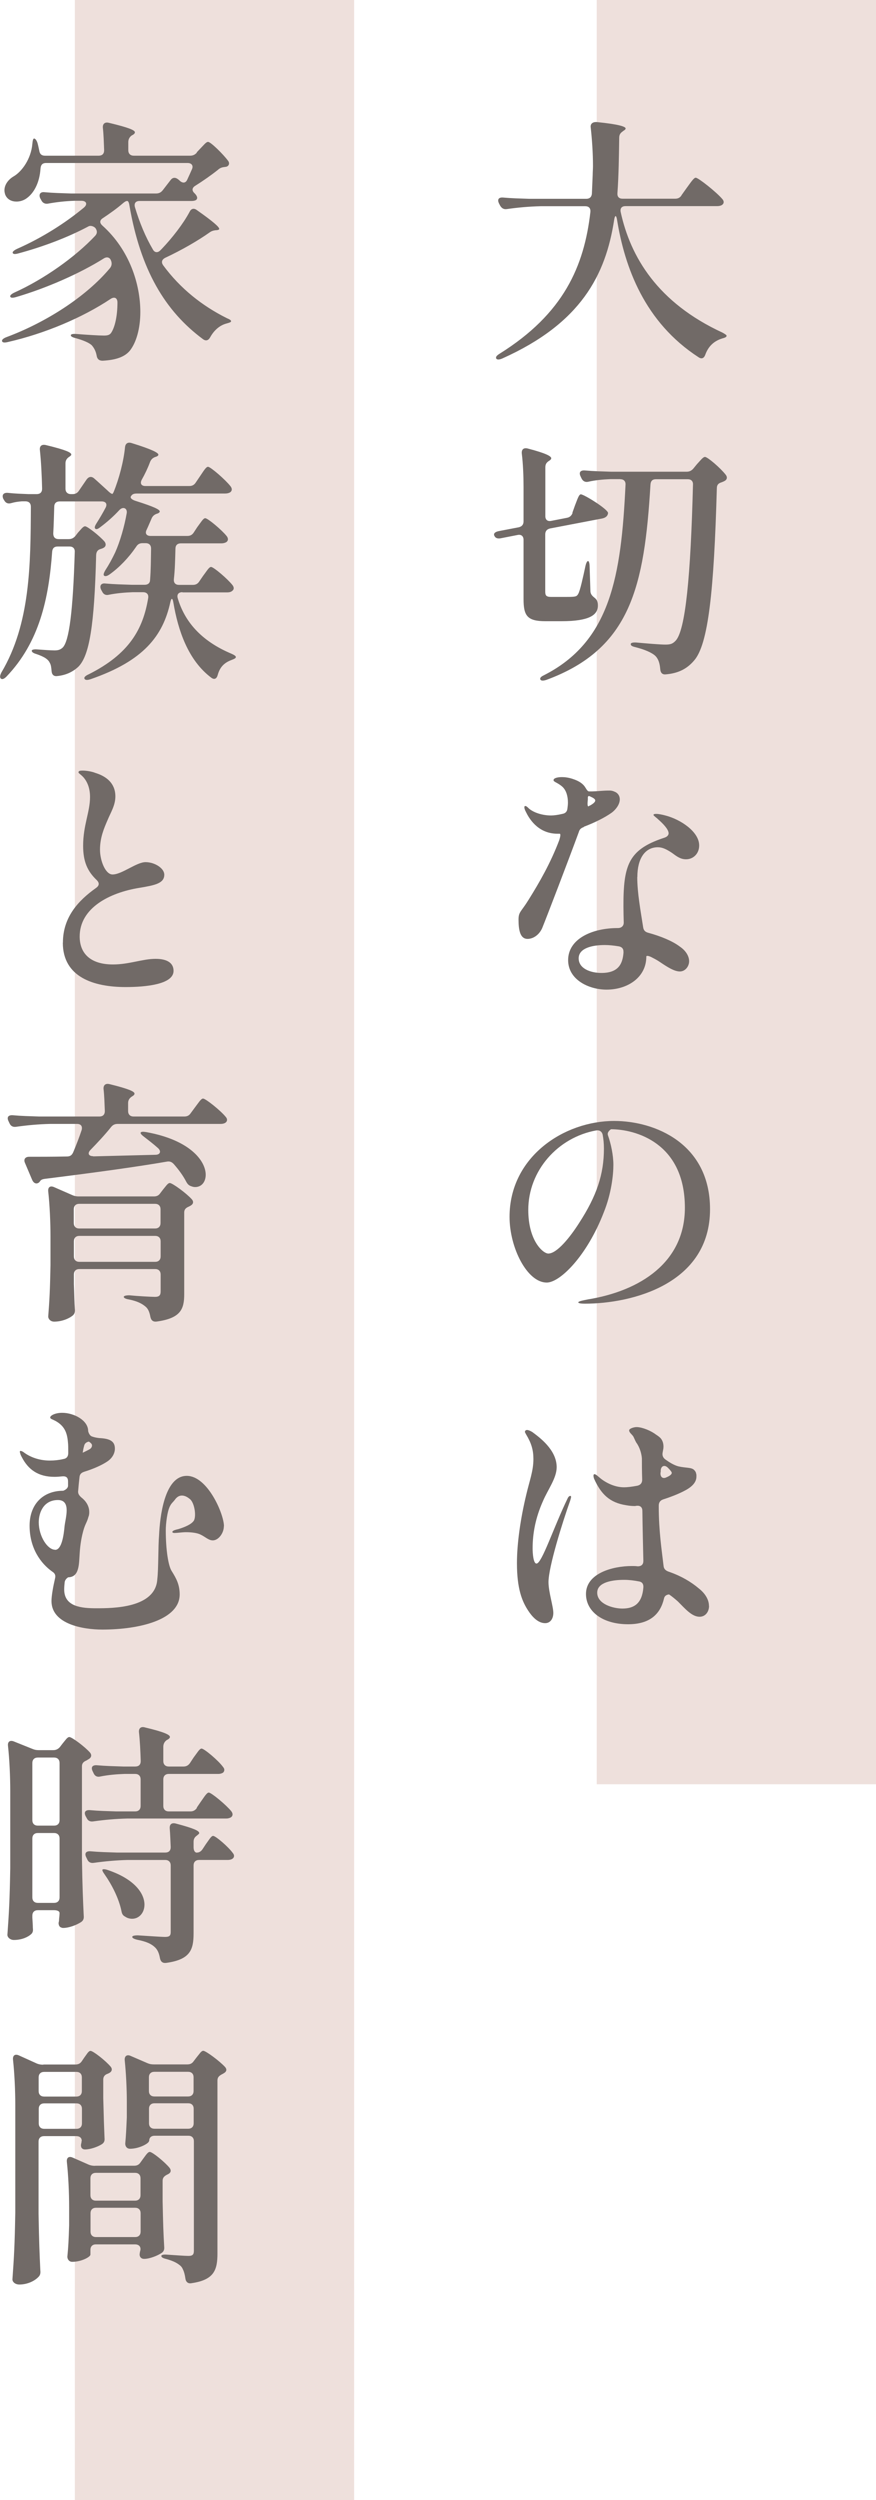
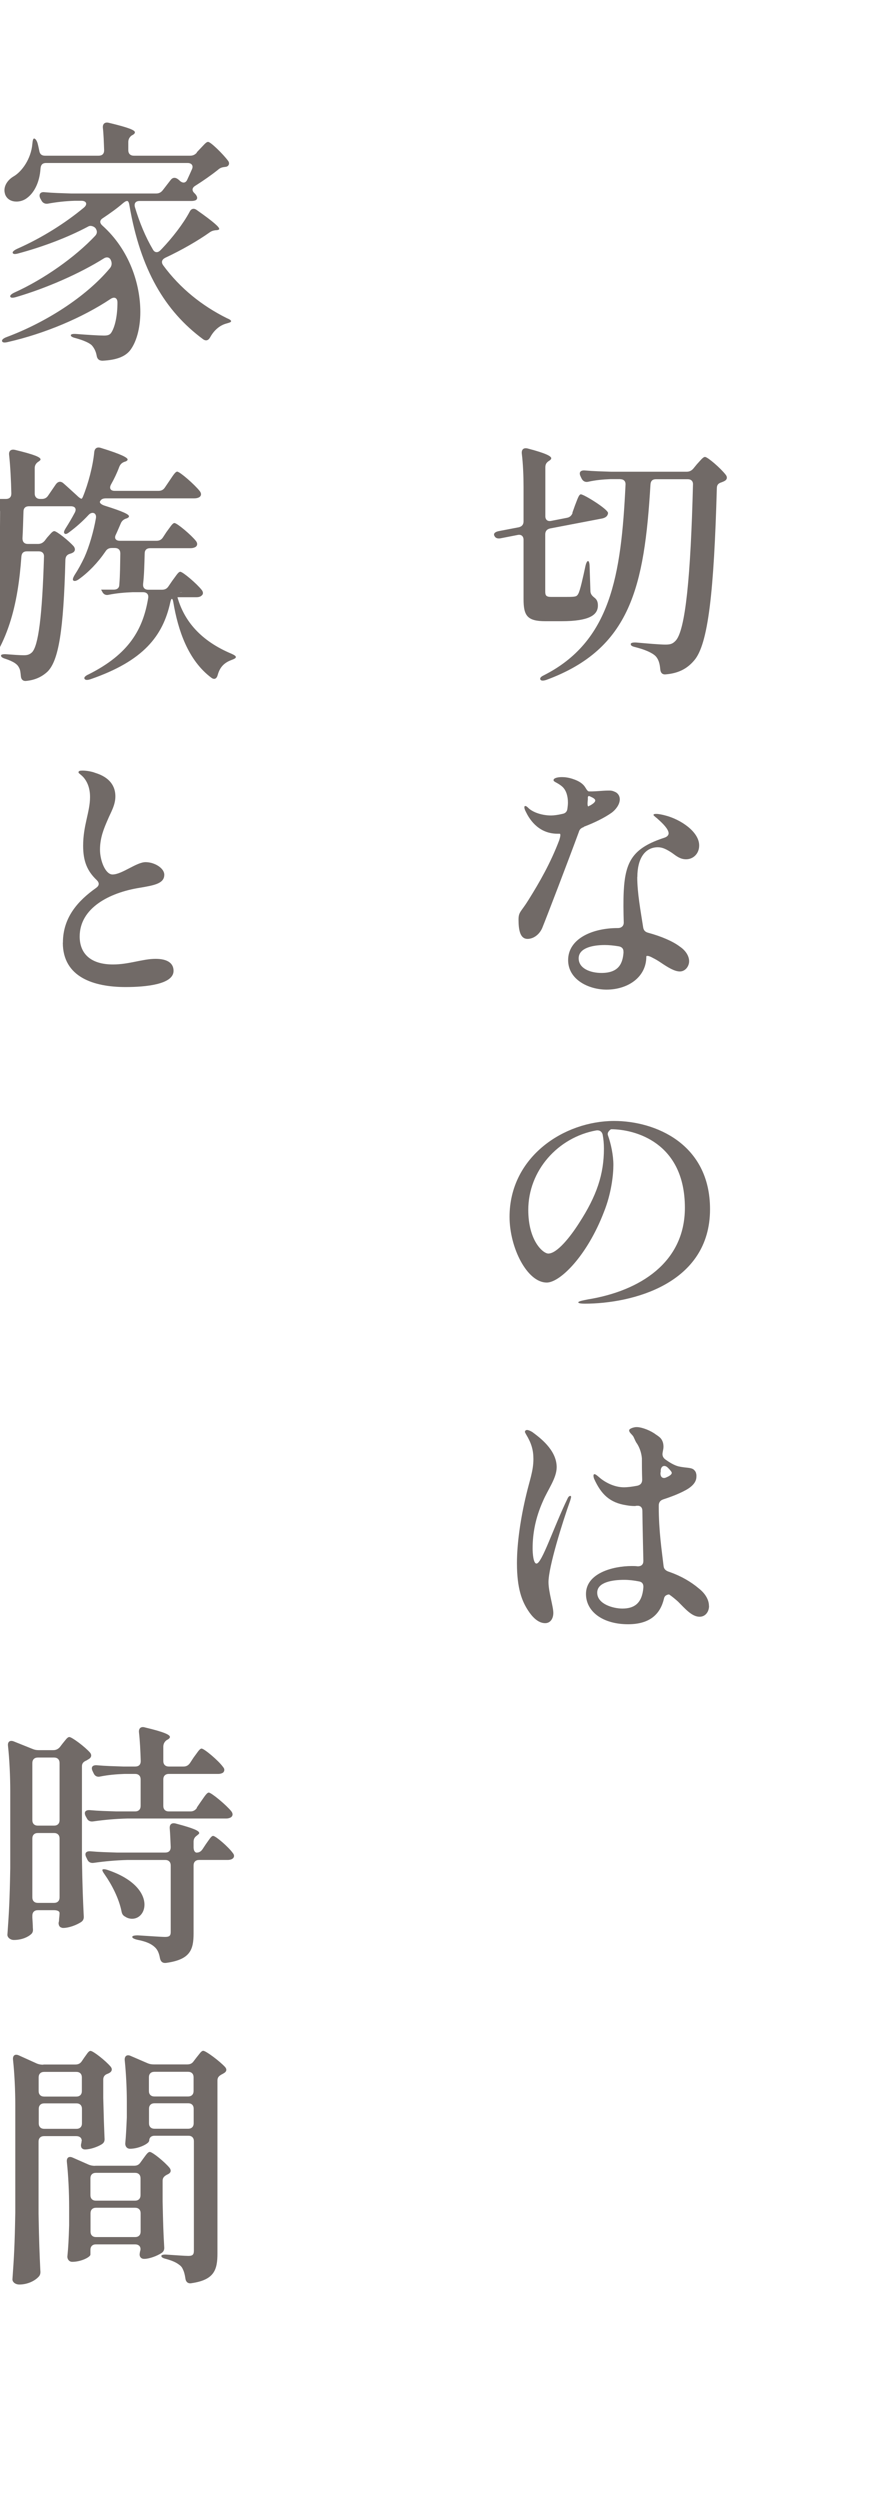
<svg xmlns="http://www.w3.org/2000/svg" id="_レイヤー_2" data-name="レイヤー 2" viewBox="0 0 88.83 253.38">
  <defs>
    <style>
      .cls-1 {
        fill: #eee0dc;
      }

      .cls-2 {
        fill: #716a67;
      }
    </style>
  </defs>
  <g id="_1" data-name="1">
    <g>
-       <rect class="cls-1" x="7.59" width="28.32" height="253.38" />
-       <rect class="cls-1" x="60.51" y="0" width="28.32" height="180.84" />
      <g>
-         <path class="cls-2" d="m69.09,19.81l.52-.73c.39-.52.73-1.07.94-1.07.26,0,2.13,1.48,2.71,2.18.16.18.18.42-.03.57-.1.08-.29.13-.49.13h-9.31c-.37,0-.57.21-.49.6.99,4.55,3.74,9.18,10.32,12.22.29.16.44.26.42.34-.03.13-.18.18-.47.26-.81.26-1.38.78-1.69,1.64-.13.36-.37.47-.68.26-5.49-3.56-7.49-9.13-8.27-13.94-.08-.49-.21-.49-.29,0-.86,5.62-3.38,10.5-11.36,14.07-.31.13-.52.13-.6,0-.08-.16.05-.31.34-.49,6.5-4.06,8.58-8.87,9.21-14.38.03-.36-.16-.57-.52-.57h-4.52c-1.2.03-2.31.13-3.43.29-.31.05-.52-.08-.68-.34l-.11-.21c-.21-.42-.05-.65.39-.62.88.08,1.77.1,2.68.13h5.77c.34,0,.54-.18.57-.52.03-.62.05-1.25.08-1.9,0-.29.03-.6.03-.91,0-1.3-.1-2.76-.23-3.9-.05-.36.18-.57.6-.55,2.31.23,2.94.47,2.94.65,0,.08-.08.16-.21.23l-.1.08c-.26.18-.34.36-.34.65-.03,1.9-.05,3.8-.18,5.59-.03.36.15.57.52.57h5.33c.29,0,.49-.1.65-.34Z" />
        <path class="cls-2" d="m58.04,51.97l.26-.73c.23-.57.39-1.14.6-1.14.31,0,2.76,1.51,2.76,1.9-.03.29-.23.47-.6.55l-5.28,1.01c-.34.08-.49.29-.49.6v5.77c0,.42.08.57.62.57h1.17c.52,0,.94,0,1.14-.03.18-.03.29-.05.42-.29.18-.31.47-1.61.73-2.83.08-.34.18-.49.26-.49s.16.21.16.55l.08,2.47c0,.29.13.47.39.68.29.21.37.47.37.81,0,.96-.86,1.59-3.69,1.59h-1.64c-1.85,0-2.21-.57-2.21-2.24v-6.01c0-.36-.23-.57-.6-.49l-1.74.34c-.31.05-.52-.03-.62-.26-.11-.21.05-.39.44-.47l2.03-.39c.34-.08.49-.29.49-.6v-3.48c0-1.09-.05-2.37-.18-3.41-.03-.42.21-.6.62-.49,1.87.49,2.37.78,2.37.99,0,.08-.08.16-.18.23l-.08.05c-.26.18-.34.36-.34.65v4.94c0,.36.23.55.6.47l1.59-.31c.29-.05.47-.23.57-.49Zm4.86-3.41h-.99c-.78.03-1.51.1-2.23.26-.31.08-.55-.03-.7-.31l-.1-.21c-.21-.42-.03-.65.42-.62.88.08,1.77.1,2.68.13h7.64c.29,0,.49-.1.68-.31l.36-.44c.34-.36.62-.75.83-.75.26,0,1.59,1.14,2.11,1.82.18.23.13.49-.13.62-.08.05-.18.08-.29.13-.34.1-.49.26-.49.62-.29,10.37-.86,15.81-2.31,17.45-.75.88-1.66,1.3-2.89,1.4-.34.03-.52-.18-.54-.55-.05-.57-.18-.99-.47-1.3-.36-.36-1.14-.68-2.05-.91-.34-.08-.47-.16-.47-.31,0-.13.21-.18.57-.16,1.09.1,2.42.21,2.94.21s.73-.08,1.01-.36c1.04-.99,1.56-6.73,1.79-15.83.03-.36-.18-.57-.52-.57h-3.25c-.34,0-.52.18-.54.55-.62,10.32-2,16.64-10.56,19.79-.31.1-.52.1-.6-.03-.08-.13.03-.29.31-.42,6.81-3.43,7.88-10.09,8.32-19.32.03-.36-.18-.57-.52-.57Z" />
        <path class="cls-2" d="m59.21,83.82c-.29.1-.44.23-.52.52-1.04,2.83-3.28,8.68-3.72,9.75-.34.73-.96,1.07-1.48,1.07-.73,0-.91-.86-.91-1.95,0-.81.26-.78,1.01-2,1.12-1.79,2.24-3.74,3.12-6.06.13-.42.16-.65.03-.65h-.21c-2.08,0-2.96-1.72-3.2-2.21-.1-.18-.16-.36-.16-.47s.05-.13.11-.13c.08,0,.18.08.36.26.49.42,1.38.7,2.24.7.26,0,.68-.05,1.14-.16.31-.05.49-.23.52-.55.03-.21.05-.42.05-.6,0-.62-.16-1.22-.55-1.59-.49-.44-.91-.49-.91-.68s.34-.31.86-.31c.31,0,.68.05,1.07.18.65.21,1.07.49,1.3.88.16.26.26.42.42.39h.26c.36,0,1.2-.08,1.38-.08.34,0,.55-.05.88.1.36.13.55.44.55.78,0,.55-.44,1.07-.81,1.35-.73.52-1.79,1.04-2.83,1.43Zm5.41,5.07c0,1.61.34,3.41.6,5.1.05.31.21.47.52.55,1.25.34,2.45.83,3.2,1.4.65.44.94,1.01.94,1.48,0,.52-.39,1.04-.94,1.04s-1.22-.42-1.95-.91c-.26-.18-.54-.34-.8-.47-.37-.21-.65-.26-.65-.13,0,2.13-1.92,3.35-4.03,3.35-1.82,0-3.9-1.01-3.9-2.99,0-2.18,2.47-3.25,5.02-3.25h.05c.29,0,.57-.18.57-.55-.03-1.09-.05-2.21,0-3.2.16-3.04.94-4.37,4.13-5.41.31-.1.42-.29.42-.44,0-.42-.6-1.01-1.04-1.4-.18-.18-.29-.23-.39-.34-.08-.05-.1-.1-.1-.13,0-.08.1-.1.29-.1.23,0,.62.08.91.16,1.53.39,3.43,1.64,3.43,3.04,0,.83-.6,1.4-1.33,1.4-.57,0-.94-.29-1.43-.65-.52-.34-.94-.57-1.43-.57-1.27,0-2.08,1.09-2.08,3.02Zm-1.4,7.62c.03-.34-.16-.55-.49-.6-.49-.08-.96-.13-1.4-.13-1.27,0-2.65.31-2.65,1.35s1.2,1.48,2.31,1.48c1.74,0,2.16-.94,2.24-2.11Zm-3.61-15.7v.21c-.05.44-.05.75.08.7.05-.05.13-.08.18-.1.31-.18.49-.34.49-.49,0-.1-.11-.21-.31-.31l-.21-.1c-.13-.08-.23-.03-.23.1Z" />
        <path class="cls-2" d="m72,122.56c0,7.57-7.9,9.57-12.71,9.57-.29,0-.65-.03-.65-.13,0-.13.62-.23,1.01-.31,5.25-.86,9.8-3.74,9.8-9.28,0-6.63-5.07-7.96-7.49-7.96,0,0-.44.26-.31.62.31.86.55,2.03.55,2.99,0,1.04-.21,2.91-.96,4.78-1.71,4.45-4.45,7.15-5.8,7.15-1.98,0-3.77-3.51-3.77-6.66,0-6.08,5.51-9.72,10.61-9.72,4.16,0,9.72,2.31,9.72,8.94Zm-10.89-7.57c-.08-.31-.31-.47-.65-.42-3.88.7-6.89,4.06-6.89,8.06,0,3.15,1.51,4.42,2.03,4.42.88,0,2.21-1.66,3.12-3.09,1.79-2.76,2.52-4.94,2.52-7.54,0-.55-.05-1.01-.13-1.43Z" />
        <path class="cls-2" d="m57.91,151.72c0,.08-.03.13-.08.34-.8,2.24-2.21,6.76-2.21,8.29,0,.99.49,2.47.49,3.12,0,.57-.29,1.04-.83,1.04-.75,0-1.35-.7-1.72-1.27-.62-.94-1.14-2.21-1.14-4.81,0-2.03.37-4.55.94-6.92.34-1.46.73-2.42.73-3.64,0-.91-.21-1.61-.73-2.47-.05-.1-.13-.21-.13-.29,0-.1.1-.18.21-.18.15,0,.36.1.54.21.7.52,2.47,1.79,2.47,3.56,0,1.12-.91,2.29-1.4,3.46-.73,1.64-1.04,3.2-1.04,4.78,0,.52.08,1.53.39,1.53.55,0,1.72-3.64,3.17-6.63.08-.16.18-.23.26-.23.05,0,.08.03.08.1Zm13.99,11.05c0,.55-.34,1.09-.96,1.09-.78,0-1.46-.81-2.18-1.53-.29-.26-.6-.52-.91-.73,0,0-.44,0-.52.42-.36,1.53-1.38,2.6-3.64,2.6-2.55,0-4.27-1.27-4.27-3.07,0-2.08,2.68-2.83,4.65-2.83.21,0,.39,0,.6.03.36,0,.57-.18.57-.55-.03-1.38-.08-3.25-.1-5.07,0-.36-.21-.55-.57-.52l-.18.03c-.31,0-.6-.03-.88-.08-1.69-.26-2.55-1.12-3.25-2.65-.05-.1-.08-.26-.08-.34,0-.1.03-.16.11-.16.1,0,.29.16.44.29.49.44,1.46,1.04,2.55,1.04.31,0,.78-.05,1.35-.16.34-.08.49-.29.49-.62-.03-.88-.03-1.66-.03-2.16-.05-.6-.26-1.12-.49-1.48-.16-.21-.21-.39-.34-.65-.05-.13-.16-.23-.23-.31-.21-.21-.34-.42-.11-.55.13-.08.29-.13.47-.16.47-.08,1.35.23,1.95.62.21.16.36.23.54.39.31.26.44.68.39,1.14l-.08.44c-.05.29.05.52.31.7.36.26.86.57,1.3.68.78.18,1.35.08,1.61.39.18.18.18.34.21.47v.18c0,.65-.57,1.12-1.3,1.48-.44.23-1.2.55-2.08.83-.29.1-.44.31-.44.62v.1c0,2.5.31,4.47.49,6.03.03.31.23.49.6.6,1.2.42,2.19,1.01,2.96,1.66.73.57,1.04,1.22,1.04,1.77Zm-6.66-1.87c.03-.36-.13-.57-.44-.62-.52-.1-1.01-.16-1.51-.16-1.12,0-2.73.21-2.73,1.3,0,1.17,1.64,1.61,2.55,1.61,1.2,0,2-.52,2.13-2.13Zm1.74-11.65c-.05.44.23.68.62.47.31-.13.52-.29.52-.44,0-.1-.16-.29-.39-.52-.34-.34-.7-.18-.73.26v.13s0,.08-.03.1Z" />
        <path class="cls-2" d="m19.95,15.44l.34-.36c.34-.34.6-.7.81-.7.26,0,1.51,1.22,2.03,1.92.18.23.1.52-.18.6l-.21.03c-.26.03-.44.1-.65.29-.65.52-1.51,1.12-2.29,1.61-.34.21-.36.49-.08.75l.03.03c.23.23.36.52.1.68-.1.05-.26.08-.42.08h-5.28c-.39,0-.57.23-.47.62.47,1.56,1.07,3.02,1.82,4.29.18.34.49.36.75.1l.16-.16c1.04-1.09,2.16-2.52,2.81-3.74.16-.34.44-.42.75-.18,1.74,1.22,2.26,1.72,2.26,1.9,0,.08-.1.1-.23.13h-.1c-.26.03-.44.08-.65.23-1.17.83-2.83,1.79-4.5,2.57-.34.18-.42.44-.21.75,1.74,2.37,3.98,4.13,6.45,5.36.31.13.47.23.44.34-.03.08-.18.13-.47.21-.68.18-1.25.68-1.64,1.38-.18.34-.44.42-.73.21-3.87-2.86-6.34-7.05-7.46-13.52-.05-.34-.13-.49-.23-.49-.13,0-.26.08-.47.26-.6.52-1.3,1.01-2,1.48-.34.21-.34.49-.05.75,2.76,2.47,3.85,5.95,3.85,8.76,0,1.69-.42,3.12-1.07,3.93-.52.62-1.4.94-2.76,1.01-.36,0-.55-.18-.6-.52-.08-.44-.26-.78-.49-1.04-.26-.26-.88-.52-1.64-.73-.34-.08-.49-.18-.49-.29s.21-.16.57-.13c1.01.08,2.29.16,2.78.16.36,0,.57-.05.73-.26.39-.57.65-1.72.65-3.09,0-.47-.31-.62-.7-.36-2.86,1.9-6.66,3.51-10.43,4.37-.34.08-.52.05-.57-.08s.1-.29.44-.42c3.98-1.48,8.06-4.08,10.48-6.97.18-.21.23-.44.16-.7,0-.03-.03-.05-.03-.08-.1-.31-.39-.44-.73-.23-2.44,1.53-5.82,3.02-8.94,3.93-.31.08-.49.08-.55-.05-.05-.1.08-.26.42-.42,2.99-1.35,6.16-3.59,8.19-5.75.21-.23.23-.47.05-.75,0,0,0-.03-.03-.03-.05-.1-.44-.34-.73-.16-2.11,1.12-4.58,2.05-7.1,2.73-.31.08-.49.08-.55-.05-.05-.1.1-.26.44-.42,2.55-1.12,4.94-2.65,6.79-4.19.39-.34.23-.68-.26-.68h-.7c-.94.03-1.82.13-2.7.29-.31.05-.55-.08-.68-.36l-.1-.18c-.18-.39,0-.68.44-.62.88.08,1.77.1,2.68.13h8.63c.29,0,.49-.1.68-.34l.78-1.01c.21-.29.49-.31.78-.08.05.05.13.1.18.16.31.26.6.21.75-.16.16-.34.31-.68.47-1.04.16-.36-.05-.62-.44-.62H4.66c-.34,0-.52.18-.55.55-.1,1.51-.7,2.52-1.4,3.02-.31.23-.68.34-1.04.34-.49,0-.94-.21-1.14-.7-.05-.16-.08-.29-.08-.44,0-.57.39-1.09.91-1.4.86-.49,1.79-1.79,1.92-3.3.03-.36.08-.55.18-.55s.23.13.34.44c.08.29.13.55.18.78.05.34.23.52.57.52h5.46c.34,0,.55-.18.55-.55-.03-.75-.05-1.59-.13-2.29-.03-.39.21-.6.62-.49,2.05.49,2.63.75,2.63.96,0,.1-.08.18-.21.26l-.1.05c-.23.16-.36.39-.36.68v.83c0,.34.21.55.55.55h5.72c.29,0,.49-.1.68-.31Z" />
-         <path class="cls-2" d="m18.49,60.02c-.39,0-.57.23-.47.6.68,2.31,2.31,4.32,5.46,5.64.29.13.44.23.44.34-.03.13-.16.18-.44.29-.7.26-1.17.68-1.4,1.51-.1.39-.34.52-.65.29-2.37-1.77-3.38-4.84-3.85-7.62-.08-.49-.21-.49-.31-.03-.75,3.43-2.73,5.95-8.09,7.8-.31.1-.52.1-.6-.03-.1-.13.05-.31.42-.47,4.08-2.05,5.51-4.55,6.03-7.75.05-.36-.16-.57-.52-.57h-1.04c-.83.03-1.64.1-2.44.26-.31.08-.55-.05-.68-.34l-.1-.18c-.18-.39,0-.68.44-.62.88.08,1.77.1,2.68.13h1.3c.34,0,.55-.18.55-.52.08-.99.08-2.03.1-3.15,0-.36-.21-.55-.55-.55h-.31c-.29,0-.49.1-.65.36-.78,1.14-1.72,2.11-2.7,2.81-.26.18-.44.21-.55.13-.1-.08-.05-.26.13-.57.36-.55.68-1.14.99-1.79.49-1.09.94-2.65,1.17-3.98.08-.52-.39-.7-.75-.31-.6.65-1.25,1.22-1.92,1.72-.26.21-.42.26-.52.16s-.05-.26.13-.55c.31-.49.62-1.01.91-1.56.21-.39.03-.65-.39-.65h-4.26c-.34,0-.55.18-.55.55-.03.91-.05,1.82-.1,2.7,0,.36.18.57.55.57h1.01c.29,0,.49-.1.68-.31l.26-.34c.29-.31.52-.65.73-.65.23,0,1.46.96,1.98,1.56.18.26.13.52-.16.65-.05.03-.13.05-.21.08-.31.08-.47.26-.49.62-.18,7.23-.7,10.19-1.79,11.31-.6.57-1.33.88-2.16.96-.36.05-.55-.16-.57-.52-.03-.31-.05-.57-.16-.78-.1-.21-.21-.34-.42-.49-.23-.16-.57-.31-.96-.44-.34-.1-.47-.21-.47-.34,0-.1.21-.16.57-.13.65.05,1.38.1,1.74.1.39,0,.6-.08.83-.29.65-.65,1.04-3.67,1.22-9.67.03-.36-.18-.57-.52-.57h-1.22c-.34,0-.52.18-.55.52-.34,4.76-1.3,9.18-4.63,12.66-.26.26-.44.31-.57.21-.13-.13-.1-.31.05-.62,2.94-4.94,2.96-10.95,2.99-16.8,0-.36-.21-.55-.55-.55h-.36c-.39.03-.73.08-1.07.18s-.57,0-.73-.29l-.08-.13c-.18-.39,0-.65.44-.62.7.08,1.4.1,2.13.13h.81c.34,0,.55-.18.55-.55-.03-1.3-.1-2.76-.23-3.95-.03-.39.21-.57.62-.47,2.03.49,2.57.75,2.57.96,0,.08-.08.13-.18.21l-.05.03c-.23.16-.36.36-.36.65v2.57c0,.34.21.55.55.55h.16c.29,0,.49-.1.65-.34l.78-1.14c.21-.29.49-.36.78-.1.36.31.86.78,1.35,1.22.29.29.49.39.52.31.03-.05.05-.08.08-.13.57-1.38,1.04-3.2,1.17-4.6.05-.36.29-.52.68-.39,2.11.65,2.7.99,2.7,1.17,0,.1-.1.16-.23.21l-.1.03c-.26.1-.42.26-.52.52-.23.62-.52,1.22-.83,1.77-.21.39-.05.65.36.65h4.45c.29,0,.49-.1.65-.34l.42-.62c.34-.49.62-.99.83-.99.26,0,1.79,1.33,2.29,1.98.16.21.18.44-.03.6-.13.08-.29.13-.52.13h-8.94c-.29,0-.47.05-.6.26-.13.16.05.36.47.49,1.9.6,2.44.88,2.44,1.07,0,.08-.1.16-.23.21l-.1.03c-.26.1-.42.26-.52.52-.16.36-.31.73-.47,1.07-.21.39-.03.65.39.65h3.72c.29,0,.49-.1.65-.34l.36-.55c.34-.44.6-.91.81-.91.26,0,1.69,1.2,2.18,1.82.16.21.18.44-.03.6-.13.08-.31.13-.49.13h-4.13c-.34,0-.55.18-.55.55-.03,1.12-.05,2.13-.16,3.09-.03.36.16.57.52.57h1.4c.29,0,.49-.1.65-.34l.39-.57c.34-.44.6-.91.81-.91.26,0,1.69,1.22,2.18,1.85.16.21.16.42,0,.55-.13.13-.31.18-.55.18h-4.52Z" />
+         <path class="cls-2" d="m18.49,60.02c-.39,0-.57.23-.47.6.68,2.31,2.31,4.32,5.46,5.64.29.13.44.23.44.34-.03.13-.16.18-.44.29-.7.26-1.17.68-1.4,1.51-.1.39-.34.52-.65.29-2.37-1.77-3.38-4.84-3.85-7.62-.08-.49-.21-.49-.31-.03-.75,3.43-2.73,5.95-8.09,7.8-.31.1-.52.1-.6-.03-.1-.13.05-.31.42-.47,4.08-2.05,5.51-4.55,6.03-7.75.05-.36-.16-.57-.52-.57h-1.04c-.83.03-1.64.1-2.44.26-.31.08-.55-.05-.68-.34l-.1-.18h1.3c.34,0,.55-.18.55-.52.08-.99.08-2.03.1-3.15,0-.36-.21-.55-.55-.55h-.31c-.29,0-.49.1-.65.36-.78,1.14-1.72,2.11-2.7,2.81-.26.18-.44.21-.55.13-.1-.08-.05-.26.13-.57.36-.55.68-1.14.99-1.79.49-1.09.94-2.65,1.17-3.98.08-.52-.39-.7-.75-.31-.6.65-1.25,1.22-1.92,1.72-.26.21-.42.26-.52.16s-.05-.26.13-.55c.31-.49.62-1.01.91-1.56.21-.39.03-.65-.39-.65h-4.26c-.34,0-.55.18-.55.55-.03.91-.05,1.82-.1,2.7,0,.36.18.57.55.57h1.01c.29,0,.49-.1.68-.31l.26-.34c.29-.31.52-.65.73-.65.23,0,1.46.96,1.98,1.56.18.26.13.52-.16.65-.05.03-.13.05-.21.08-.31.08-.47.26-.49.62-.18,7.23-.7,10.19-1.79,11.31-.6.57-1.33.88-2.16.96-.36.05-.55-.16-.57-.52-.03-.31-.05-.57-.16-.78-.1-.21-.21-.34-.42-.49-.23-.16-.57-.31-.96-.44-.34-.1-.47-.21-.47-.34,0-.1.21-.16.57-.13.65.05,1.38.1,1.74.1.39,0,.6-.08.83-.29.65-.65,1.04-3.67,1.22-9.67.03-.36-.18-.57-.52-.57h-1.22c-.34,0-.52.18-.55.52-.34,4.76-1.3,9.18-4.63,12.66-.26.26-.44.31-.57.21-.13-.13-.1-.31.05-.62,2.94-4.94,2.96-10.95,2.99-16.8,0-.36-.21-.55-.55-.55h-.36c-.39.03-.73.08-1.07.18s-.57,0-.73-.29l-.08-.13c-.18-.39,0-.65.44-.62.7.08,1.4.1,2.13.13h.81c.34,0,.55-.18.55-.55-.03-1.3-.1-2.76-.23-3.95-.03-.39.21-.57.62-.47,2.03.49,2.57.75,2.57.96,0,.08-.08.13-.18.21l-.05.03c-.23.16-.36.36-.36.65v2.57c0,.34.21.55.55.55h.16c.29,0,.49-.1.65-.34l.78-1.14c.21-.29.49-.36.78-.1.36.31.86.78,1.35,1.22.29.29.49.39.52.31.03-.05.05-.08.08-.13.57-1.38,1.04-3.2,1.17-4.6.05-.36.29-.52.68-.39,2.11.65,2.7.99,2.7,1.17,0,.1-.1.16-.23.21l-.1.03c-.26.1-.42.26-.52.52-.23.62-.52,1.22-.83,1.77-.21.39-.05.65.36.65h4.45c.29,0,.49-.1.65-.34l.42-.62c.34-.49.62-.99.83-.99.26,0,1.79,1.33,2.29,1.98.16.21.18.44-.03.6-.13.08-.29.13-.52.13h-8.94c-.29,0-.47.05-.6.26-.13.16.05.36.47.49,1.9.6,2.44.88,2.44,1.07,0,.08-.1.16-.23.21l-.1.03c-.26.1-.42.26-.52.52-.16.36-.31.73-.47,1.07-.21.39-.03.65.39.65h3.72c.29,0,.49-.1.65-.34l.36-.55c.34-.44.6-.91.81-.91.26,0,1.69,1.2,2.18,1.82.16.21.18.44-.03.6-.13.08-.31.13-.49.13h-4.13c-.34,0-.55.18-.55.55-.03,1.12-.05,2.13-.16,3.09-.03.36.16.57.52.57h1.4c.29,0,.49-.1.65-.34l.39-.57c.34-.44.6-.91.81-.91.26,0,1.69,1.22,2.18,1.85.16.21.16.42,0,.55-.13.13-.31.18-.55.18h-4.52Z" />
        <path class="cls-2" d="m6.38,95.54c0-2.55,1.51-4.24,3.38-5.56.31-.23.34-.49.05-.78-.96-.91-1.38-1.9-1.38-3.48,0-2.08.7-3.43.7-4.94,0-.83-.23-1.48-.65-1.98-.31-.34-.52-.42-.52-.52,0-.16.16-.18.44-.18.36,0,.94.1,1.25.23,1.12.34,2.05,1.04,2.05,2.39,0,.91-.49,1.66-.78,2.37-.36.83-.78,1.79-.78,3.02,0,1.12.55,2.52,1.27,2.52.96,0,2.42-1.25,3.35-1.25s1.9.62,1.9,1.27c0,.88-.94,1.07-2.5,1.33-3.07.49-6.08,2.05-6.08,4.94,0,1.64,1.01,2.83,3.38,2.83,1.64,0,2.99-.57,4.32-.57,1.2,0,1.82.44,1.82,1.22,0,1.38-2.86,1.64-4.86,1.64-3.22,0-6.37-.99-6.37-4.5Z" />
-         <path class="cls-2" d="m9.44,117.2c1.92-.05,4.06-.1,6.32-.16.49,0,.62-.36.26-.68-.47-.42-.94-.78-1.38-1.12-.31-.23-.44-.39-.36-.47.08-.08.23-.08.55-.03,4.5.81,6.03,2.96,6.03,4.32,0,.73-.42,1.25-1.07,1.25-.13,0-.26-.03-.39-.08-.26-.08-.39-.23-.52-.47-.31-.6-.75-1.2-1.25-1.77-.21-.23-.42-.31-.7-.26-3.02.52-6.97,1.07-12.32,1.74-.29.03-.44.1-.52.21-.05.08-.08.1-.13.16-.29.23-.57.05-.7-.26l-.73-1.72c-.16-.36.03-.62.42-.62,1.01,0,2.34,0,3.85-.03.31,0,.49-.13.62-.42.31-.73.62-1.53.86-2.26.1-.39-.08-.62-.47-.62h-2.73c-1.2.03-2.29.13-3.43.29-.31.05-.55-.05-.68-.34l-.1-.21c-.21-.42-.03-.65.42-.62.88.08,1.77.1,2.68.13h6.11c.34,0,.55-.18.55-.55-.03-.75-.05-1.56-.13-2.24-.03-.39.21-.6.62-.49,1.98.49,2.52.75,2.52.96,0,.1-.08.18-.21.26l-.08.05c-.23.16-.36.36-.36.65v.81c0,.34.21.55.55.55h5.15c.29,0,.49-.1.65-.34l.42-.57c.34-.44.62-.91.83-.91.26,0,1.79,1.22,2.31,1.87.16.18.18.42-.03.57-.1.08-.29.13-.47.13h-10.45c-.29,0-.49.08-.68.31-.62.78-1.38,1.59-2.08,2.31-.34.34-.23.65.26.65Zm-1.95,11.99v.96c.05,1.27.05,1.85.1,2.5.03.26,0,.47-.18.65-.39.34-1.14.65-1.92.65-.36,0-.6-.26-.6-.52.13-1.72.18-2.6.23-5.2v-2.89c0-1.48-.08-3.22-.23-4.58-.05-.44.21-.62.6-.44l1.85.81c.23.1.42.13.65.13h7.62c.29,0,.49-.1.65-.34l.26-.34c.29-.34.49-.68.7-.68.26,0,1.69,1.04,2.24,1.66.18.21.16.44-.08.6-.08.05-.16.1-.23.13-.31.13-.47.29-.47.6v8.27c0,1.51-.34,2.44-2.78,2.78-.36.05-.57-.1-.65-.47-.08-.44-.21-.81-.49-1.04-.34-.29-.81-.55-1.69-.73-.34-.05-.52-.16-.52-.26s.21-.16.57-.16c.78.08,2.21.16,2.6.16.44,0,.57-.18.57-.55v-1.72c0-.34-.21-.55-.55-.55h-7.7c-.34,0-.55.21-.55.55Zm8.79-5.23v-1.4c0-.34-.21-.55-.55-.55h-7.7c-.34,0-.55.21-.55.55v1.4c0,.34.21.55.55.55h7.7c.34,0,.55-.21.55-.55Zm-8.79,1.85v1.53c0,.34.21.55.55.55h7.7c.34,0,.55-.21.55-.55v-1.53c0-.34-.21-.55-.55-.55h-7.7c-.34,0-.55.21-.55.55Z" />
-         <path class="cls-2" d="m22.7,154.69c0,.7-.55,1.43-1.12,1.43-.44,0-.75-.36-1.27-.6-.34-.16-.88-.23-1.46-.23-.34,0-.91.08-1.14.08-.13,0-.23-.03-.23-.1v-.03c.05-.13.36-.21.6-.26.68-.21,1.35-.49,1.59-.88.26-.52.03-1.9-.47-2.21-.44-.36-1.04-.52-1.48.13-.16.21-.31.31-.44.55-.34.55-.47,1.98-.47,2.5,0,2.03.26,3.64.6,4.16.47.75.81,1.38.81,2.37,0,2.55-4.03,3.56-7.85,3.56-1.95,0-5.15-.55-5.15-2.89,0-.52.16-1.43.36-2.29.08-.31,0-.52-.29-.7-1.14-.81-2.29-2.34-2.29-4.65,0-2.16,1.35-3.54,3.41-3.54,0,0,.49-.16.49-.52v-.42c0-.39-.18-.55-.57-.52-.29.03-.55.05-.81.05-1.64,0-2.65-.73-3.3-1.98-.13-.23-.16-.34-.18-.44-.03-.05-.03-.1-.03-.13,0-.05.03-.08.08-.08s.13.03.26.1c.7.55,1.66.88,2.7.88.47,0,.94-.05,1.4-.16.31-.05.47-.26.47-.6,0-.47,0-.86-.03-1.09-.08-.99-.36-1.66-1.25-2.16-.34-.18-.55-.21-.55-.36,0-.18.47-.47,1.22-.47,1.17,0,2.63.75,2.63,1.85,0,0,.08.44.39.55.21.08.47.13.73.16,1.12.05,1.59.34,1.59,1.07,0,.44-.23.96-.81,1.33-.55.36-1.38.73-2.29,1.01-.31.1-.47.26-.49.57-.05.44-.1.91-.13,1.33-.05.31.08.49.31.7.47.36.81.88.81,1.48,0,.13,0,.29-.08.49-.18.68-.36.68-.62,1.79-.42,1.82-.18,2.89-.52,3.72-.18.44-.52.62-.91.62,0,0-.31.16-.36.49-.03.26-.05.52-.05.75,0,1.77,1.82,1.9,3.25,1.9,1.64,0,6.01,0,6.19-2.94.13-1.12.08-3.28.18-4.47.08-1.77.52-6.01,2.81-6.01,2.11,0,3.77,3.87,3.77,5.1Zm-17.11,2.39c.68,0,.88-1.53.96-2.42.05-.42.21-1.04.21-1.59s-.18-1.04-.88-1.04c-1.46,0-1.95,1.27-1.95,2.26,0,1.4.88,2.78,1.66,2.78Zm2.81-9.85c.21-.1.44-.21.62-.31.21-.1.31-.26.31-.42,0-.13-.08-.23-.31-.39,0,0-.36.03-.47.36-.05.18-.1.36-.13.57,0,.05-.03.1-.03.18Z" />
        <path class="cls-2" d="m3.28,194.15v.21c.03.49.05.78.05,1.01.03.26.03.47-.16.65-.31.29-.94.6-1.77.6-.36,0-.65-.26-.65-.52.16-2.24.23-3.38.29-6.76v-7.8c0-1.48-.08-3.22-.23-4.6-.05-.42.21-.6.6-.44l1.87.75c.23.1.42.13.65.13h1.46c.29,0,.49-.1.68-.31l.26-.34c.29-.34.49-.68.7-.68.26,0,1.59.99,2.11,1.59.18.23.13.47-.1.62-.08.05-.16.1-.26.16-.31.13-.47.29-.47.6v9.41c.05,2.91.1,4,.18,5.72.03.29-.03.49-.26.65-.44.29-1.22.6-1.82.6-.05,0-.1,0-.16-.03-.23-.05-.31-.26-.31-.49.03-.1.05-.21.05-.34v-.03s.05-.42.05-.62c0-.18-.21-.29-.55-.29h-1.66c-.34,0-.55.21-.55.55Zm2.76-9.67v-5.8c0-.34-.21-.55-.55-.55h-1.66c-.34,0-.55.21-.55.55v5.8c0,.34.21.55.55.55h1.66c.34,0,.55-.21.55-.55Zm-2.76,1.85v5.98c0,.34.21.55.55.55h1.66c.34,0,.55-.21.55-.55v-5.98c0-.34-.21-.55-.55-.55h-1.66c-.34,0-.55.21-.55.55Zm16.67-3.12l.39-.57c.34-.47.62-.96.83-.96.26,0,1.79,1.27,2.29,1.9.16.21.18.44-.03.6-.13.08-.29.13-.49.13h-10.04c-1.2.03-2.29.13-3.43.29-.31.05-.55-.05-.68-.34l-.1-.18c-.21-.42-.03-.65.42-.62.88.08,1.77.1,2.68.13h1.92c.34,0,.55-.21.55-.55v-2.7c0-.34-.21-.55-.55-.55h-1.09c-.83.03-1.64.1-2.44.26-.31.08-.55-.03-.68-.31l-.1-.21c-.21-.42-.03-.65.42-.62.88.08,1.77.1,2.68.13h1.22c.34,0,.55-.18.55-.55-.03-.99-.08-2.05-.18-2.94-.03-.39.21-.6.62-.47,1.98.47,2.52.75,2.52.96,0,.1-.08.18-.21.26l-.1.05c-.23.16-.36.39-.36.68v1.46c0,.34.21.55.55.55h1.51c.29,0,.49-.13.65-.36l.36-.55c.34-.44.6-.91.81-.91.26,0,1.72,1.22,2.18,1.87.16.18.18.39,0,.57-.13.08-.29.13-.47.13h-5.04c-.34,0-.55.21-.55.55v2.7c0,.34.21.55.55.55h2.21c.29,0,.49-.13.65-.36Zm.03,4.55c.23,0,.42-.13.57-.36l.31-.47c.31-.42.55-.86.75-.86.26,0,1.56,1.12,2,1.74.16.18.18.42-.03.57-.1.08-.29.13-.49.13h-2.91c-.34,0-.55.21-.55.55v6.89c0,1.66-.34,2.65-2.76,2.99-.36.05-.57-.1-.65-.47-.08-.47-.23-.86-.52-1.12-.36-.34-.86-.57-1.77-.75-.34-.08-.52-.18-.52-.29s.21-.16.57-.16c.83.05,2.37.16,2.76.16.44,0,.57-.13.57-.49v-6.76c0-.34-.21-.55-.55-.55h-3.8c-1.2.03-2.29.13-3.43.29-.31.05-.55-.05-.68-.34l-.1-.21c-.21-.42-.03-.65.42-.62.88.08,1.77.1,2.68.13h4.91c.34,0,.55-.18.55-.55-.03-.65-.05-1.33-.1-1.9-.03-.42.21-.6.62-.49,1.87.49,2.37.75,2.37.96,0,.08-.08.13-.18.21l-.03.03c-.26.18-.36.36-.36.65v.55c0,.34.13.55.34.55Zm-9.57,1.72c.05-.05.23-.05.52.05,2.78.94,3.72,2.42,3.72,3.51,0,.83-.55,1.43-1.25,1.43-.21,0-.47-.05-.7-.21-.26-.13-.34-.31-.39-.6-.26-1.25-.96-2.63-1.69-3.67-.21-.29-.29-.47-.21-.52Z" />
        <path class="cls-2" d="m4.4,209.24h3.25c.29,0,.49-.1.65-.34l.23-.34c.26-.34.44-.7.65-.7.26,0,1.53.99,2.05,1.61.18.23.13.47-.13.62-.05.03-.1.05-.16.08-.31.1-.47.29-.47.6v1.85c.05,2.05.08,2.89.13,4.06.03.29-.03.49-.29.65-.42.26-1.14.52-1.69.52-.18,0-.29-.08-.36-.18-.1-.23-.03-.39,0-.52,0-.05,0-.1.03-.18,0-.29-.21-.47-.55-.47h-3.28c-.34,0-.55.21-.55.55v7.31c.05,2.91.1,4.03.18,5.75.03.26,0,.47-.18.65-.36.39-1.09.78-1.95.78-.42,0-.7-.26-.7-.52.16-2.24.23-3.38.29-6.76v-10.92c0-1.48-.08-3.2-.23-4.58-.05-.44.21-.62.6-.44l1.79.81c.23.1.44.13.68.13Zm3.9,2.7v-1.4c0-.34-.21-.55-.55-.55h-3.28c-.34,0-.55.21-.55.55v1.4c0,.34.21.55.55.55h3.28c.34,0,.55-.21.55-.55Zm-4.37,1.79v1.48c0,.34.21.55.55.55h3.28c.34,0,.55-.21.55-.55v-1.48c0-.34-.21-.55-.55-.55h-3.28c-.34,0-.55.21-.55.55Zm5.72,5.77h3.95c.29,0,.49-.1.65-.34l.26-.36c.26-.34.47-.7.68-.7.26,0,1.51,1.01,2,1.61.18.23.16.47-.1.62-.05.03-.1.05-.16.08-.29.16-.44.31-.44.62v2.08c.05,2.34.08,3.25.16,4.58.03.29-.03.49-.26.65-.44.29-1.22.6-1.77.6-.21,0-.31-.08-.39-.18-.13-.23-.05-.39-.03-.57.03-.05.03-.13.05-.23,0-.31-.21-.49-.55-.49h-3.98c-.34,0-.55.21-.55.55v.49c0,.23-.91.73-1.85.73-.31,0-.49-.26-.49-.52.1-1.04.13-1.59.18-3.17v-1.85c0-1.48-.08-3.2-.23-4.58-.05-.44.21-.62.6-.44l1.59.7c.23.1.44.13.68.13Zm4.6,2.99v-1.72c0-.34-.21-.55-.55-.55h-3.98c-.34,0-.55.21-.55.55v1.72c0,.34.21.55.55.55h3.98c.34,0,.55-.21.55-.55Zm-5.07,1.82v1.87c0,.34.21.55.55.55h3.98c.34,0,.55-.21.55-.55v-1.87c0-.34-.21-.55-.55-.55h-3.98c-.34,0-.55.21-.55.55Zm5.93-7.31c0,.23-.99.78-1.92.78-.34,0-.49-.26-.49-.52.08-.88.1-1.33.16-2.65v-1.61c0-1.33-.08-2.91-.21-4.16-.05-.44.21-.65.6-.47l1.69.73c.23.1.42.13.65.13h3.41c.29,0,.49-.1.65-.34l.26-.34c.29-.34.49-.7.7-.7.26,0,1.66,1.04,2.21,1.64.21.23.16.47-.1.62-.08.05-.16.1-.23.13-.29.16-.44.31-.44.62v17.52c0,1.66-.31,2.68-2.6,3.02-.36.08-.6-.1-.65-.47-.05-.36-.13-.68-.26-.94-.1-.23-.21-.34-.42-.49-.29-.21-.68-.39-1.27-.55-.34-.08-.49-.18-.49-.31,0-.1.21-.16.57-.13.7.05,1.87.13,2.18.13.47,0,.55-.18.55-.55v-11.08c0-.34-.21-.55-.55-.55h-3.43c-.34,0-.55.18-.55.52Zm4.52-5.07v-1.4c0-.34-.21-.55-.55-.55h-3.43c-.34,0-.55.21-.55.55v1.4c0,.34.21.55.55.55h3.43c.34,0,.55-.21.55-.55Zm-4.52,1.79v1.48c0,.34.21.55.55.55h3.43c.34,0,.55-.21.55-.55v-1.48c0-.34-.21-.55-.55-.55h-3.43c-.34,0-.55.21-.55.55Z" />
      </g>
    </g>
  </g>
</svg>